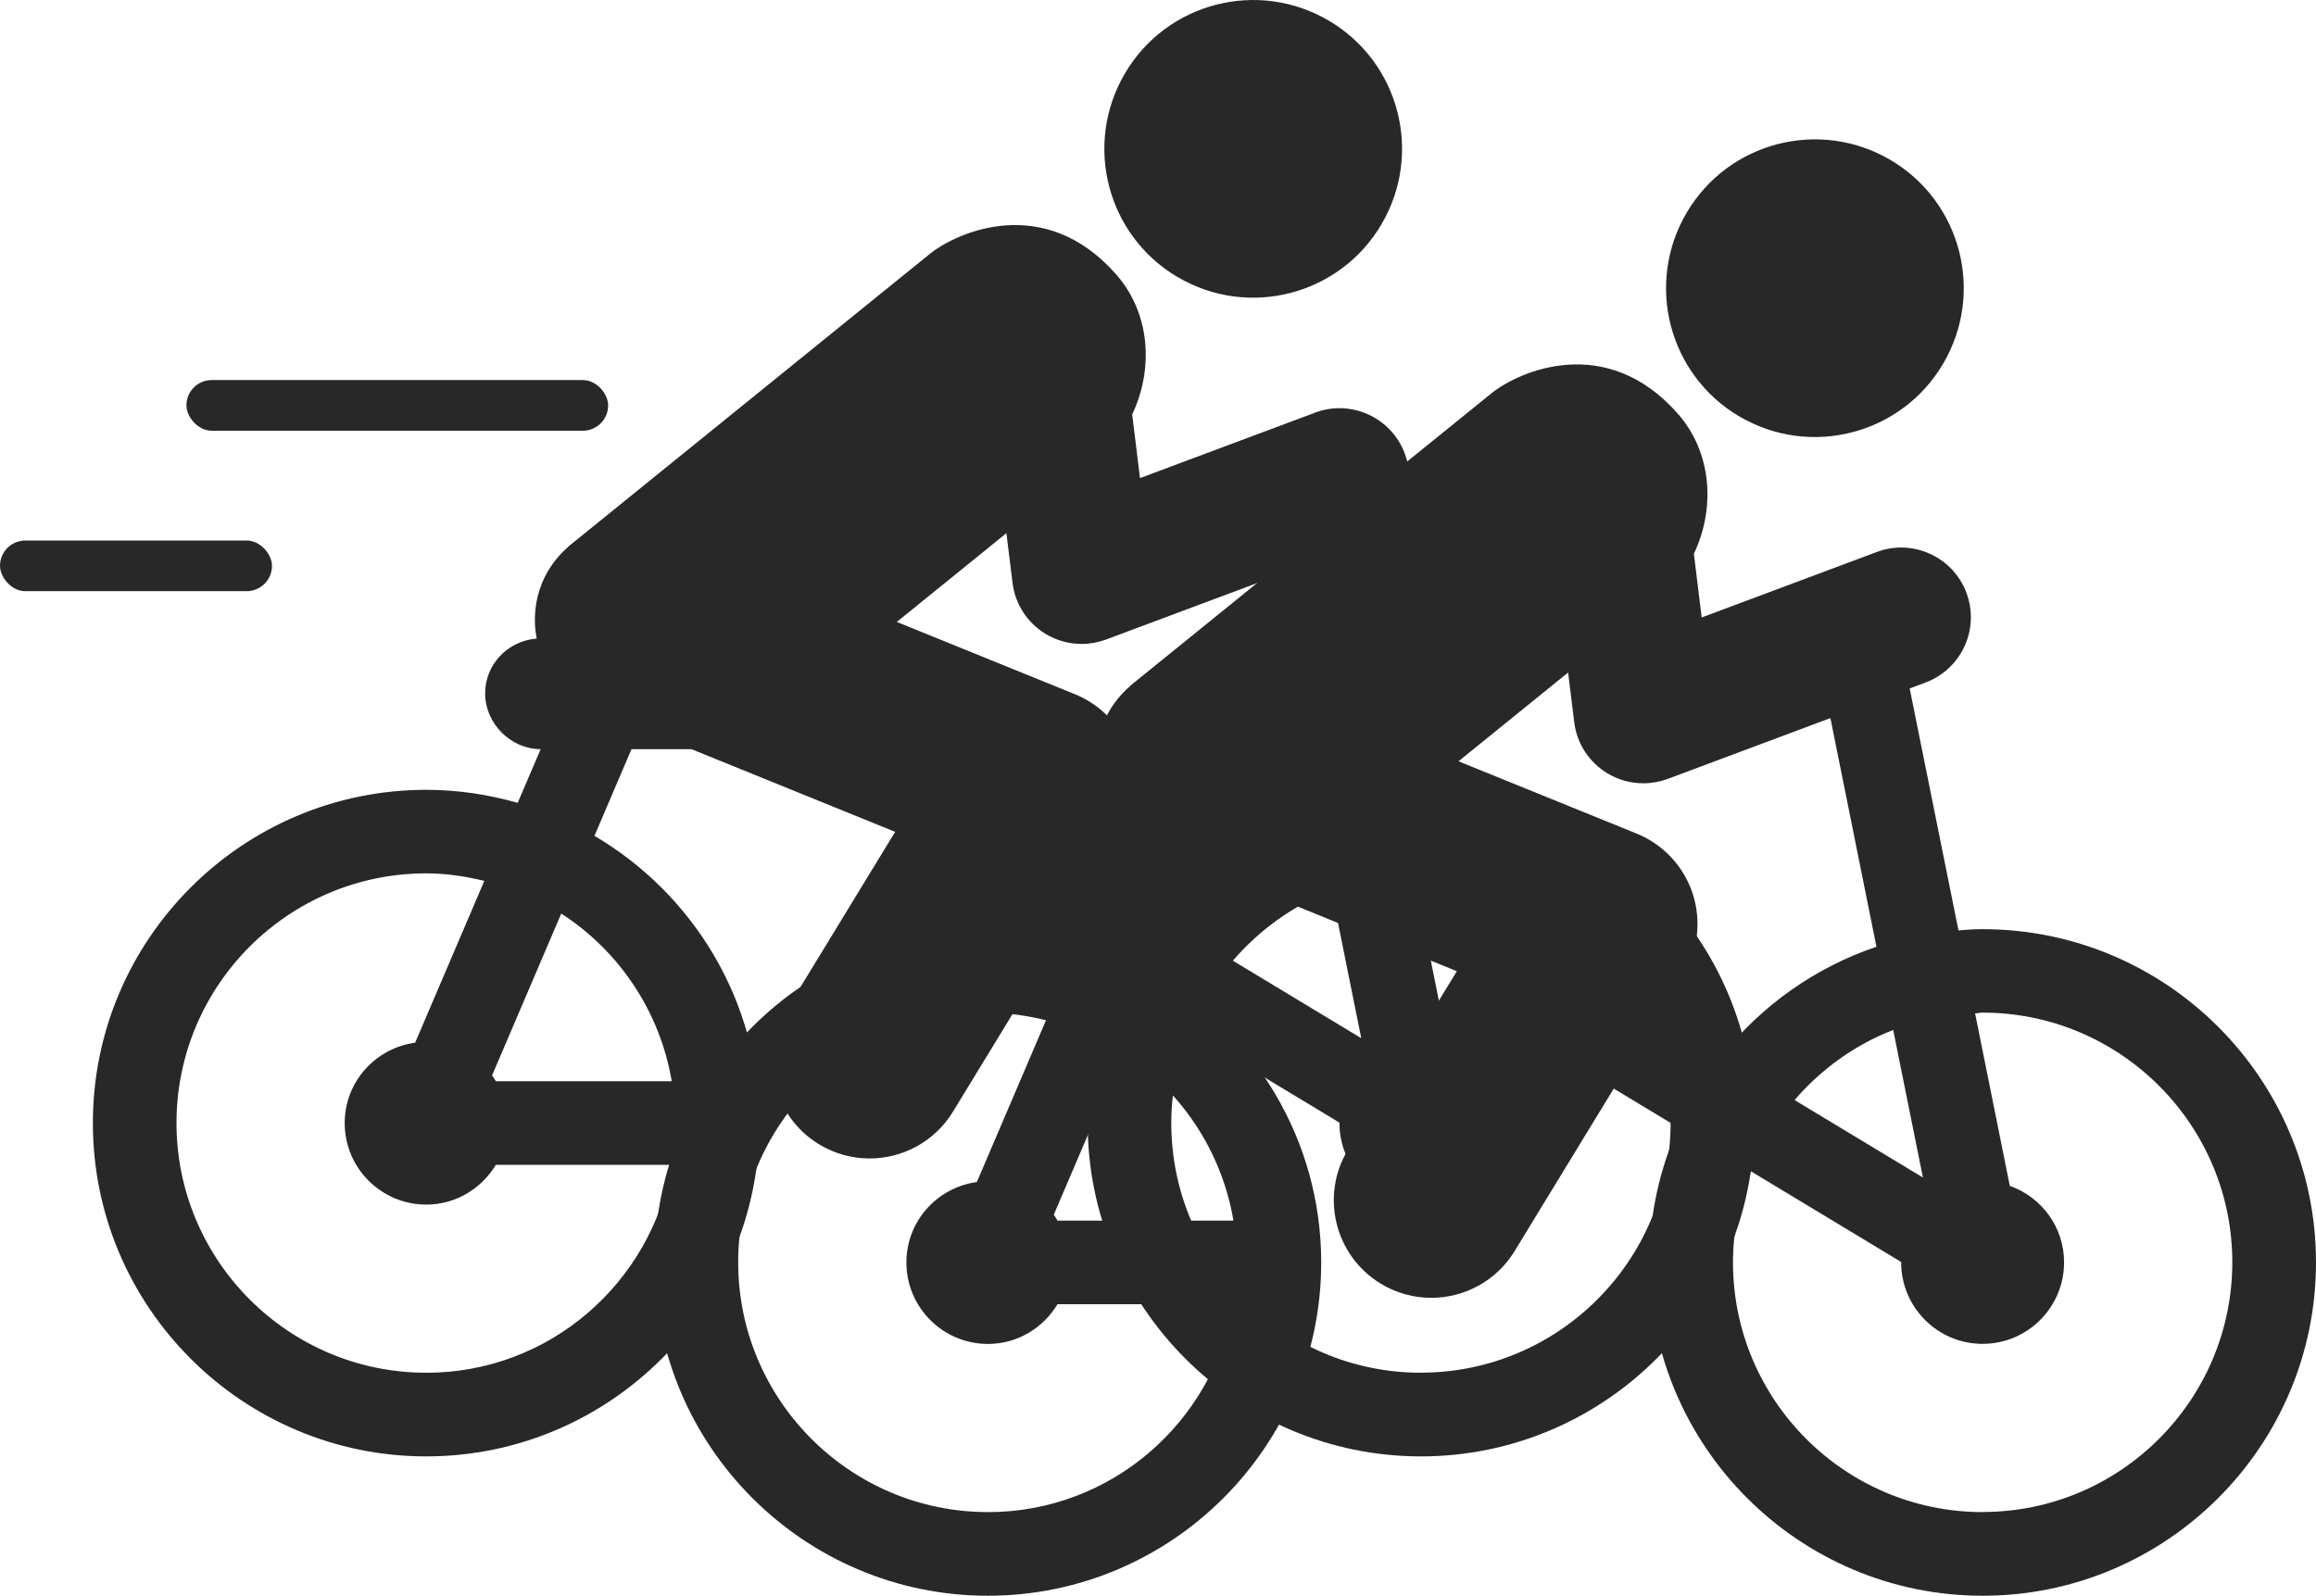
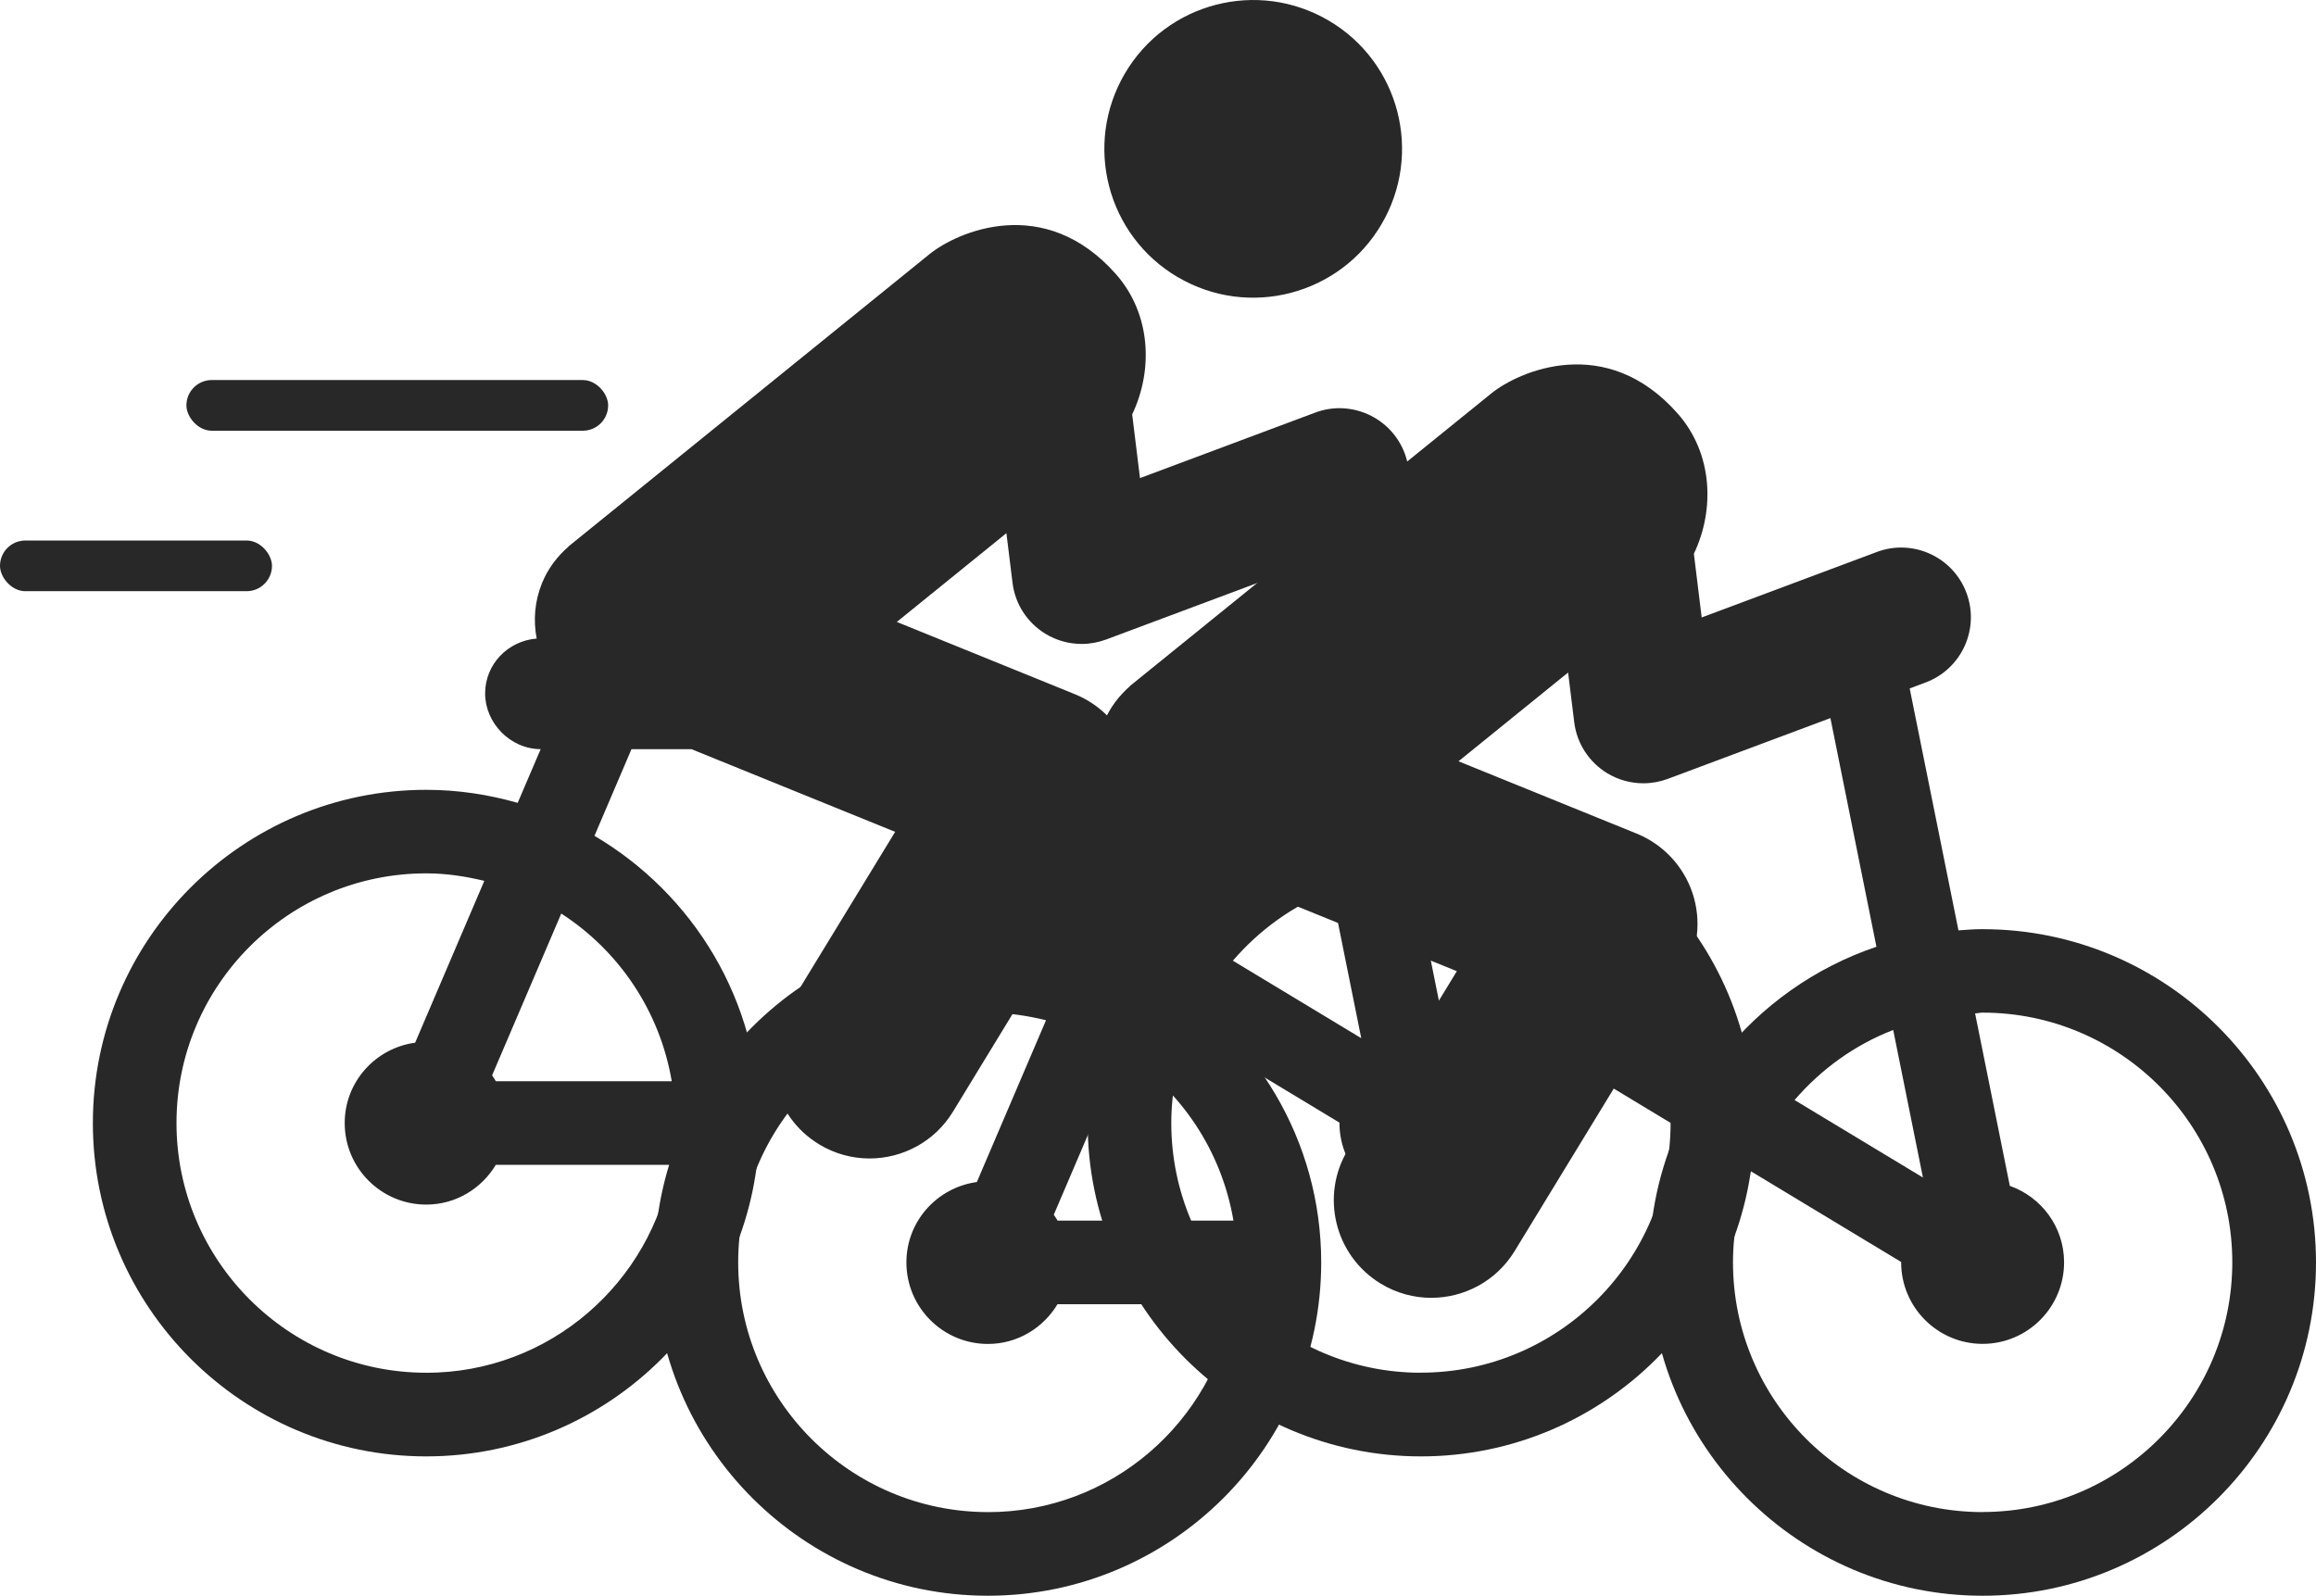
<svg xmlns="http://www.w3.org/2000/svg" id="Calque_2" data-name="Calque 2" viewBox="0 0 548.39 377.88">
  <defs>
    <style>
      .cls-1 {
        fill: #282828;
      }

      .cls-1, .cls-2 {
        stroke-width: 0px;
      }

      .cls-2 {
        fill: #282828;
      }
    </style>
  </defs>
  <g id="Calque_1-2" data-name="Calque 1">
    <g>
-       <path class="cls-1" d="M278.88,65.63c16.78,9.87,38.39,4.25,48.23-12.52,9.87-16.78,4.28-38.38-12.5-48.24-16.81-9.87-38.39-4.25-48.25,12.52-9.86,16.79-4.28,38.38,12.52,48.25h0Z" />
+       <path class="cls-1" d="M278.88,65.63c16.78,9.87,38.39,4.25,48.23-12.52,9.87-16.78,4.28-38.38-12.5-48.24-16.81-9.87-38.39-4.25-48.25,12.52-9.86,16.79-4.28,38.38,12.52,48.25Z" />
      <path class="cls-1" d="M336.46,187.03c-1.93,0-3.84.15-5.73.29l-11.55-57.29,3.76-1.41c8.54-3.19,12.88-12.7,9.68-21.23-3.19-8.55-12.76-12.87-21.23-9.67l-41.46,15.5-1.85-15.09c5.04-10.55,4.43-23.82-3.82-33.18-16.98-19.27-37.7-10.01-44.15-4.78l-85.51,69.24.02.02c-2.66,2.32-4.87,5.19-6.29,8.68-1.75,4.32-2.08,8.85-1.25,13.11-6.8.54-12.21,6.06-12.21,13s5.88,13.15,13.15,13.19l-5.44,12.72c-6.9-1.97-14.14-3.09-21.65-3.09-43.52,0-78.94,35.4-78.94,78.92s35.41,78.93,78.93,78.93,78.92-35.41,78.92-78.93c0-28.98-15.75-54.29-39.08-68.02l8.76-20.52h14.22l48.22,19.57-25.76,42.22c-6.64,10.89-3.19,25.1,7.7,31.75,3.75,2.29,7.9,3.38,12,3.38,7.78,0,15.39-3.94,19.74-11.07l23.47-38.48,15.26,9.21c-4.36,9.78-6.83,20.58-6.83,31.96,0,43.52,35.4,78.93,78.92,78.93s78.93-35.41,78.93-78.93-35.4-78.92-78.93-78.92h0ZM100.93,325.08c-32.61,0-59.14-26.53-59.14-59.14s26.53-59.12,59.14-59.12c4.76,0,9.32.71,13.75,1.78l-16.38,38.32c-9.41,1.29-16.68,9.28-16.68,19.03,0,10.66,8.65,19.31,19.31,19.31,7.01,0,13.09-3.8,16.47-9.41h41.65c-4.74,27.89-28.91,49.24-58.13,49.24h0ZM159.06,256.05h-41.65c-.28-.47-.57-.94-.89-1.39l16.38-38.32c13.65,8.82,23.34,23.08,26.16,39.71h0ZM259.43,207.88l6.13-10.05c3.53-5.78,4.34-12.83,2.22-19.27-2.13-6.44-6.98-11.61-13.25-14.16l-42.18-17.12,25.95-21.02,1.45,11.75c.6,5.01,3.49,9.47,7.81,12.09,2.62,1.59,5.58,2.39,8.56,2.39,1.95,0,3.9-.35,5.77-1.04l38.52-14.4,10.9,54.15c-14.61,4.93-27.29,14.01-36.68,25.85l-15.2-9.18ZM322.32,245.85l-30.4-18.35c6.3-7.3,14.23-13.06,23.36-16.59l7.04,34.94ZM336.46,325.08c-32.61,0-59.12-26.53-59.12-59.14,0-7.63,1.57-14.88,4.21-21.59l35.63,21.51s-.02.05-.02.07c0,10.66,8.65,19.31,19.29,19.31s19.29-8.65,19.29-19.31c0-8.38-5.37-15.45-12.85-18.11l-8.22-40.84c.6-.02,1.17-.18,1.77-.18,32.61,0,59.13,26.52,59.13,59.12s-26.52,59.14-59.13,59.14h0Z" />
    </g>
    <g>
-       <path class="cls-1" d="M411.88,98.63c16.78,9.87,38.39,4.25,48.23-12.52,9.87-16.78,4.28-38.38-12.5-48.24-16.81-9.87-38.39-4.25-48.25,12.52-9.86,16.79-4.28,38.38,12.52,48.25h0Z" />
      <path class="cls-1" d="M469.46,220.03c-1.93,0-3.84.15-5.73.29l-11.55-57.29,3.76-1.41c8.54-3.19,12.88-12.7,9.68-21.23-3.19-8.55-12.76-12.87-21.23-9.67l-41.46,15.5-1.85-15.09c5.04-10.55,4.43-23.82-3.82-33.18-16.98-19.27-37.7-10.01-44.15-4.78l-85.51,69.24.02.02c-2.66,2.32-4.87,5.19-6.29,8.68-1.75,4.32-2.08,8.85-1.25,13.11-6.8.54-12.21,6.06-12.21,13s5.88,13.15,13.15,13.19l-5.44,12.72c-6.9-1.97-14.14-3.09-21.65-3.09-43.52,0-78.94,35.4-78.94,78.92s35.41,78.93,78.93,78.93,78.92-35.41,78.92-78.93c0-28.98-15.75-54.29-39.08-68.02l8.76-20.52h14.22l48.22,19.57-25.76,42.22c-6.64,10.89-3.19,25.1,7.7,31.75,3.75,2.29,7.9,3.38,12,3.38,7.78,0,15.39-3.94,19.74-11.07l23.47-38.48,15.26,9.21c-4.36,9.78-6.83,20.58-6.83,31.96,0,43.52,35.4,78.93,78.92,78.93s78.93-35.41,78.93-78.93-35.4-78.92-78.93-78.92h0ZM233.93,358.08c-32.61,0-59.14-26.53-59.14-59.14s26.53-59.12,59.14-59.12c4.76,0,9.32.71,13.75,1.78l-16.38,38.32c-9.41,1.29-16.68,9.28-16.68,19.03,0,10.66,8.65,19.31,19.31,19.31,7.01,0,13.09-3.8,16.47-9.41h41.65c-4.74,27.89-28.91,49.24-58.13,49.24h0ZM292.06,289.05h-41.65c-.28-.47-.57-.94-.89-1.39l16.38-38.32c13.65,8.82,23.34,23.08,26.16,39.71h0ZM392.43,240.88l6.13-10.05c3.53-5.78,4.34-12.83,2.22-19.27-2.13-6.44-6.98-11.61-13.25-14.16l-42.18-17.12,25.95-21.02,1.45,11.75c.6,5.01,3.49,9.47,7.81,12.09,2.62,1.59,5.58,2.39,8.56,2.39,1.95,0,3.9-.35,5.77-1.04l38.52-14.4,10.9,54.15c-14.61,4.93-27.29,14.01-36.68,25.85l-15.2-9.18ZM455.32,278.85l-30.4-18.35c6.3-7.3,14.23-13.06,23.36-16.59l7.04,34.94ZM469.46,358.08c-32.61,0-59.12-26.53-59.12-59.14,0-7.63,1.57-14.88,4.21-21.59l35.63,21.51s-.02.05-.02.07c0,10.66,8.65,19.31,19.29,19.31s19.29-8.65,19.29-19.31c0-8.38-5.37-15.45-12.85-18.11l-8.22-40.84c.6-.02,1.17-.18,1.77-.18,32.61,0,59.13,26.52,59.13,59.12s-26.52,59.14-59.13,59.14h0Z" />
    </g>
    <rect class="cls-2" x="44.14" y="90" width="99.86" height="12" rx="6" ry="6" />
    <rect class="cls-2" x="0" y="128" width="64.4" height="12" rx="6" ry="6" />
  </g>
</svg>